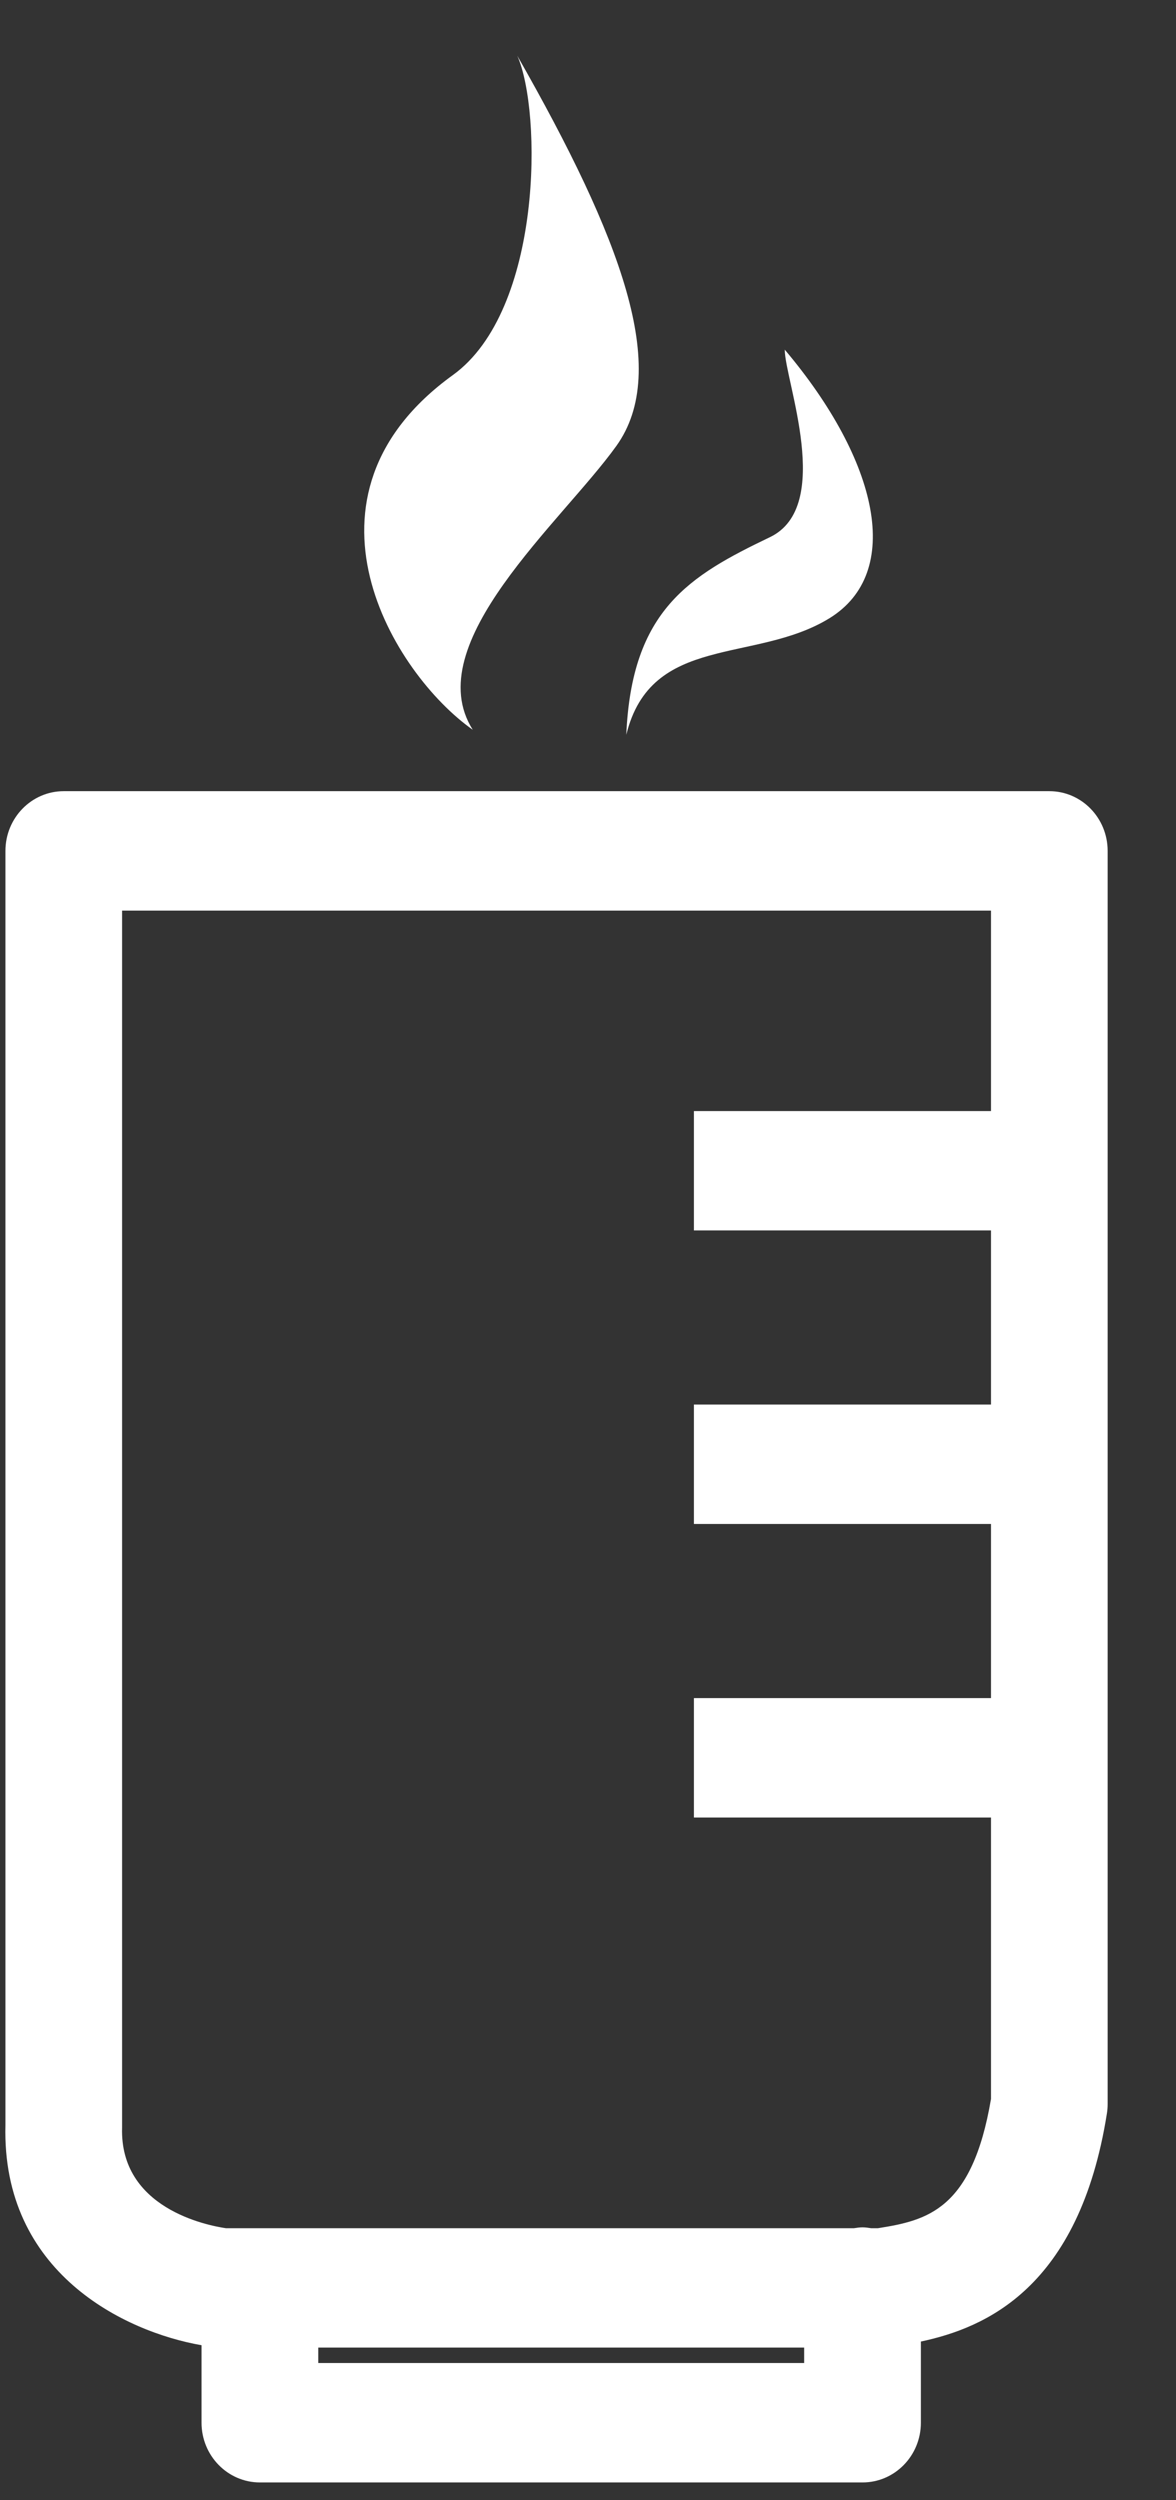
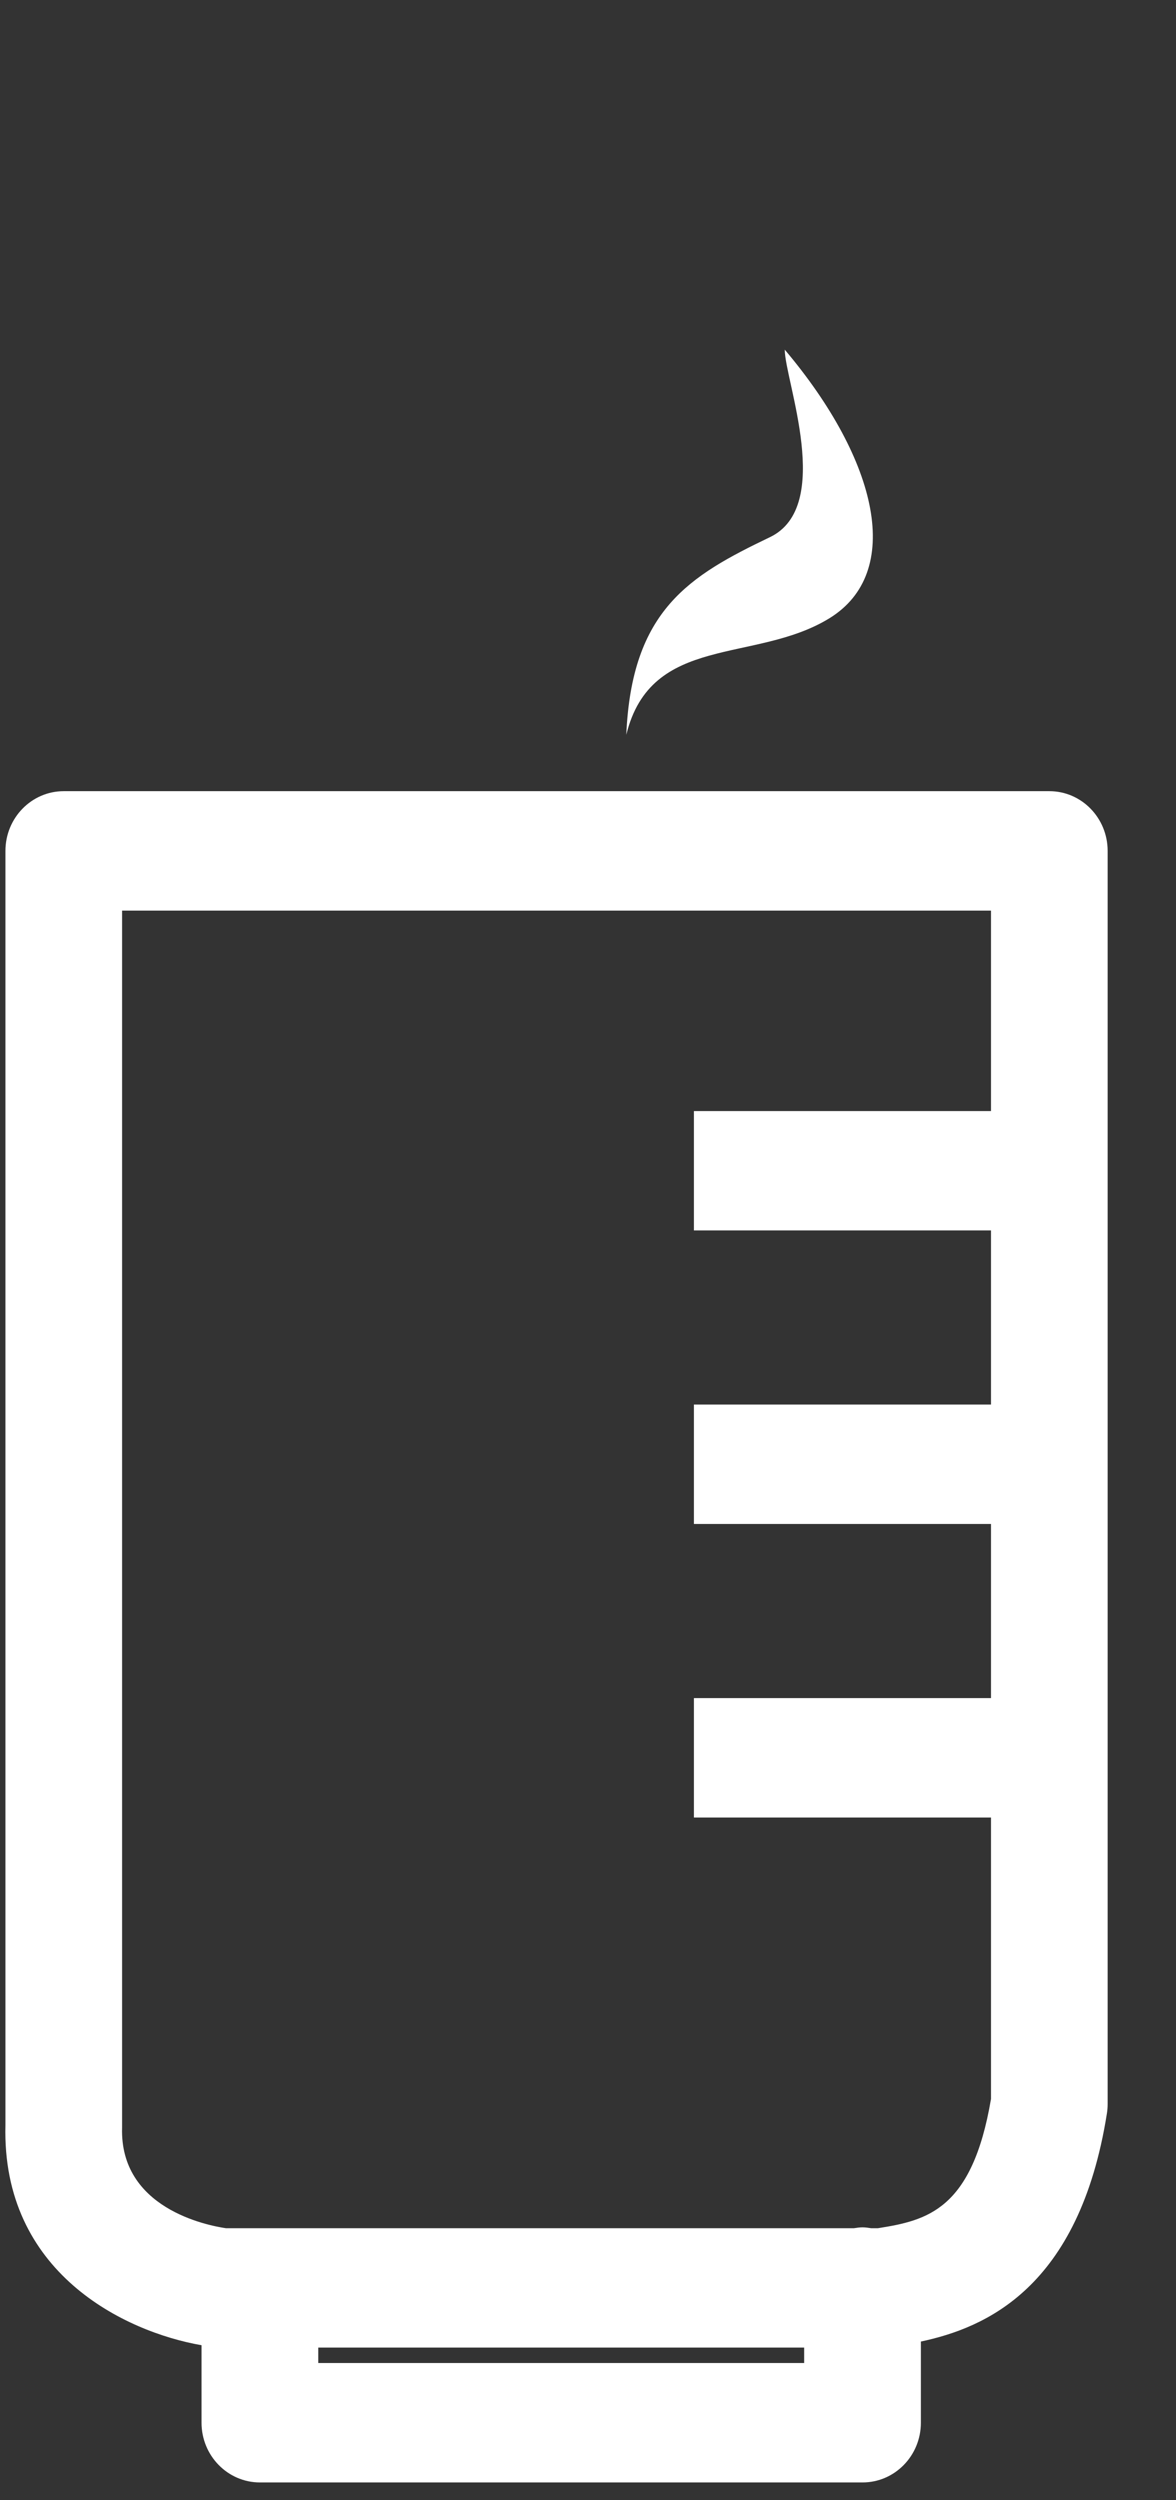
<svg xmlns="http://www.w3.org/2000/svg" width="16" height="34">
  <rect width="100%" height="100%" fill="#333333" stroke="none" />
-   <path fill-rule="evenodd" fill="#FFF" d="M15.06 28.74c-.377 2.381-1.662 2.917-2.531 3.102v1.104c0 .448-.355.812-.794.812H3.536c-.438 0-.794-.364-.794-.812v-1.054C1.696 31.71.021 30.906.074 28.897V11.571c0-.448.355-.812.793-.812h13.41c.438 0 .793.364.793.812V28.61c0 .044-.003.088-.01.13zM4.33 32.134h6.611v-.21H4.33v.21zm9.153-7.418H9.441v-1.624h4.042v-2.368H9.441V19.1h4.042v-2.368H9.441v-1.623h4.042v-2.726H1.661V28.933c-.033 1.095 1.15 1.329 1.413 1.368h8.543c.039-.006.078-.012.118-.012.04 0 .079.006.118.012h.091c.666-.106 1.283-.245 1.539-1.758v-3.827zM11.284 8.408c-1.011.62-2.426.206-2.763 1.584.073-1.696.858-2.162 1.954-2.687.874-.419.202-2.137.202-2.55 1.28 1.516 1.617 3.032.607 3.653zM8.386 6.064c-.742 1.034-2.696 2.688-1.954 3.86-1.079-.759-2.561-3.17-.27-4.824 1.222-.883 1.213-3.584.876-4.342 1.415 2.481 2.089 4.273 1.348 5.306z" />
+   <path fill-rule="evenodd" fill="#FFF" d="M15.06 28.74c-.377 2.381-1.662 2.917-2.531 3.102v1.104c0 .448-.355.812-.794.812H3.536c-.438 0-.794-.364-.794-.812v-1.054C1.696 31.71.021 30.906.074 28.897V11.571c0-.448.355-.812.793-.812h13.41c.438 0 .793.364.793.812V28.61c0 .044-.003.088-.01.13zM4.33 32.134h6.611v-.21H4.33v.21zm9.153-7.418H9.441v-1.624h4.042v-2.368H9.441V19.1h4.042v-2.368H9.441v-1.623h4.042v-2.726H1.661V28.933c-.033 1.095 1.15 1.329 1.413 1.368h8.543c.039-.006.078-.012.118-.012.04 0 .079.006.118.012h.091c.666-.106 1.283-.245 1.539-1.758v-3.827zM11.284 8.408c-1.011.62-2.426.206-2.763 1.584.073-1.696.858-2.162 1.954-2.687.874-.419.202-2.137.202-2.55 1.28 1.516 1.617 3.032.607 3.653zM8.386 6.064z" />
</svg>